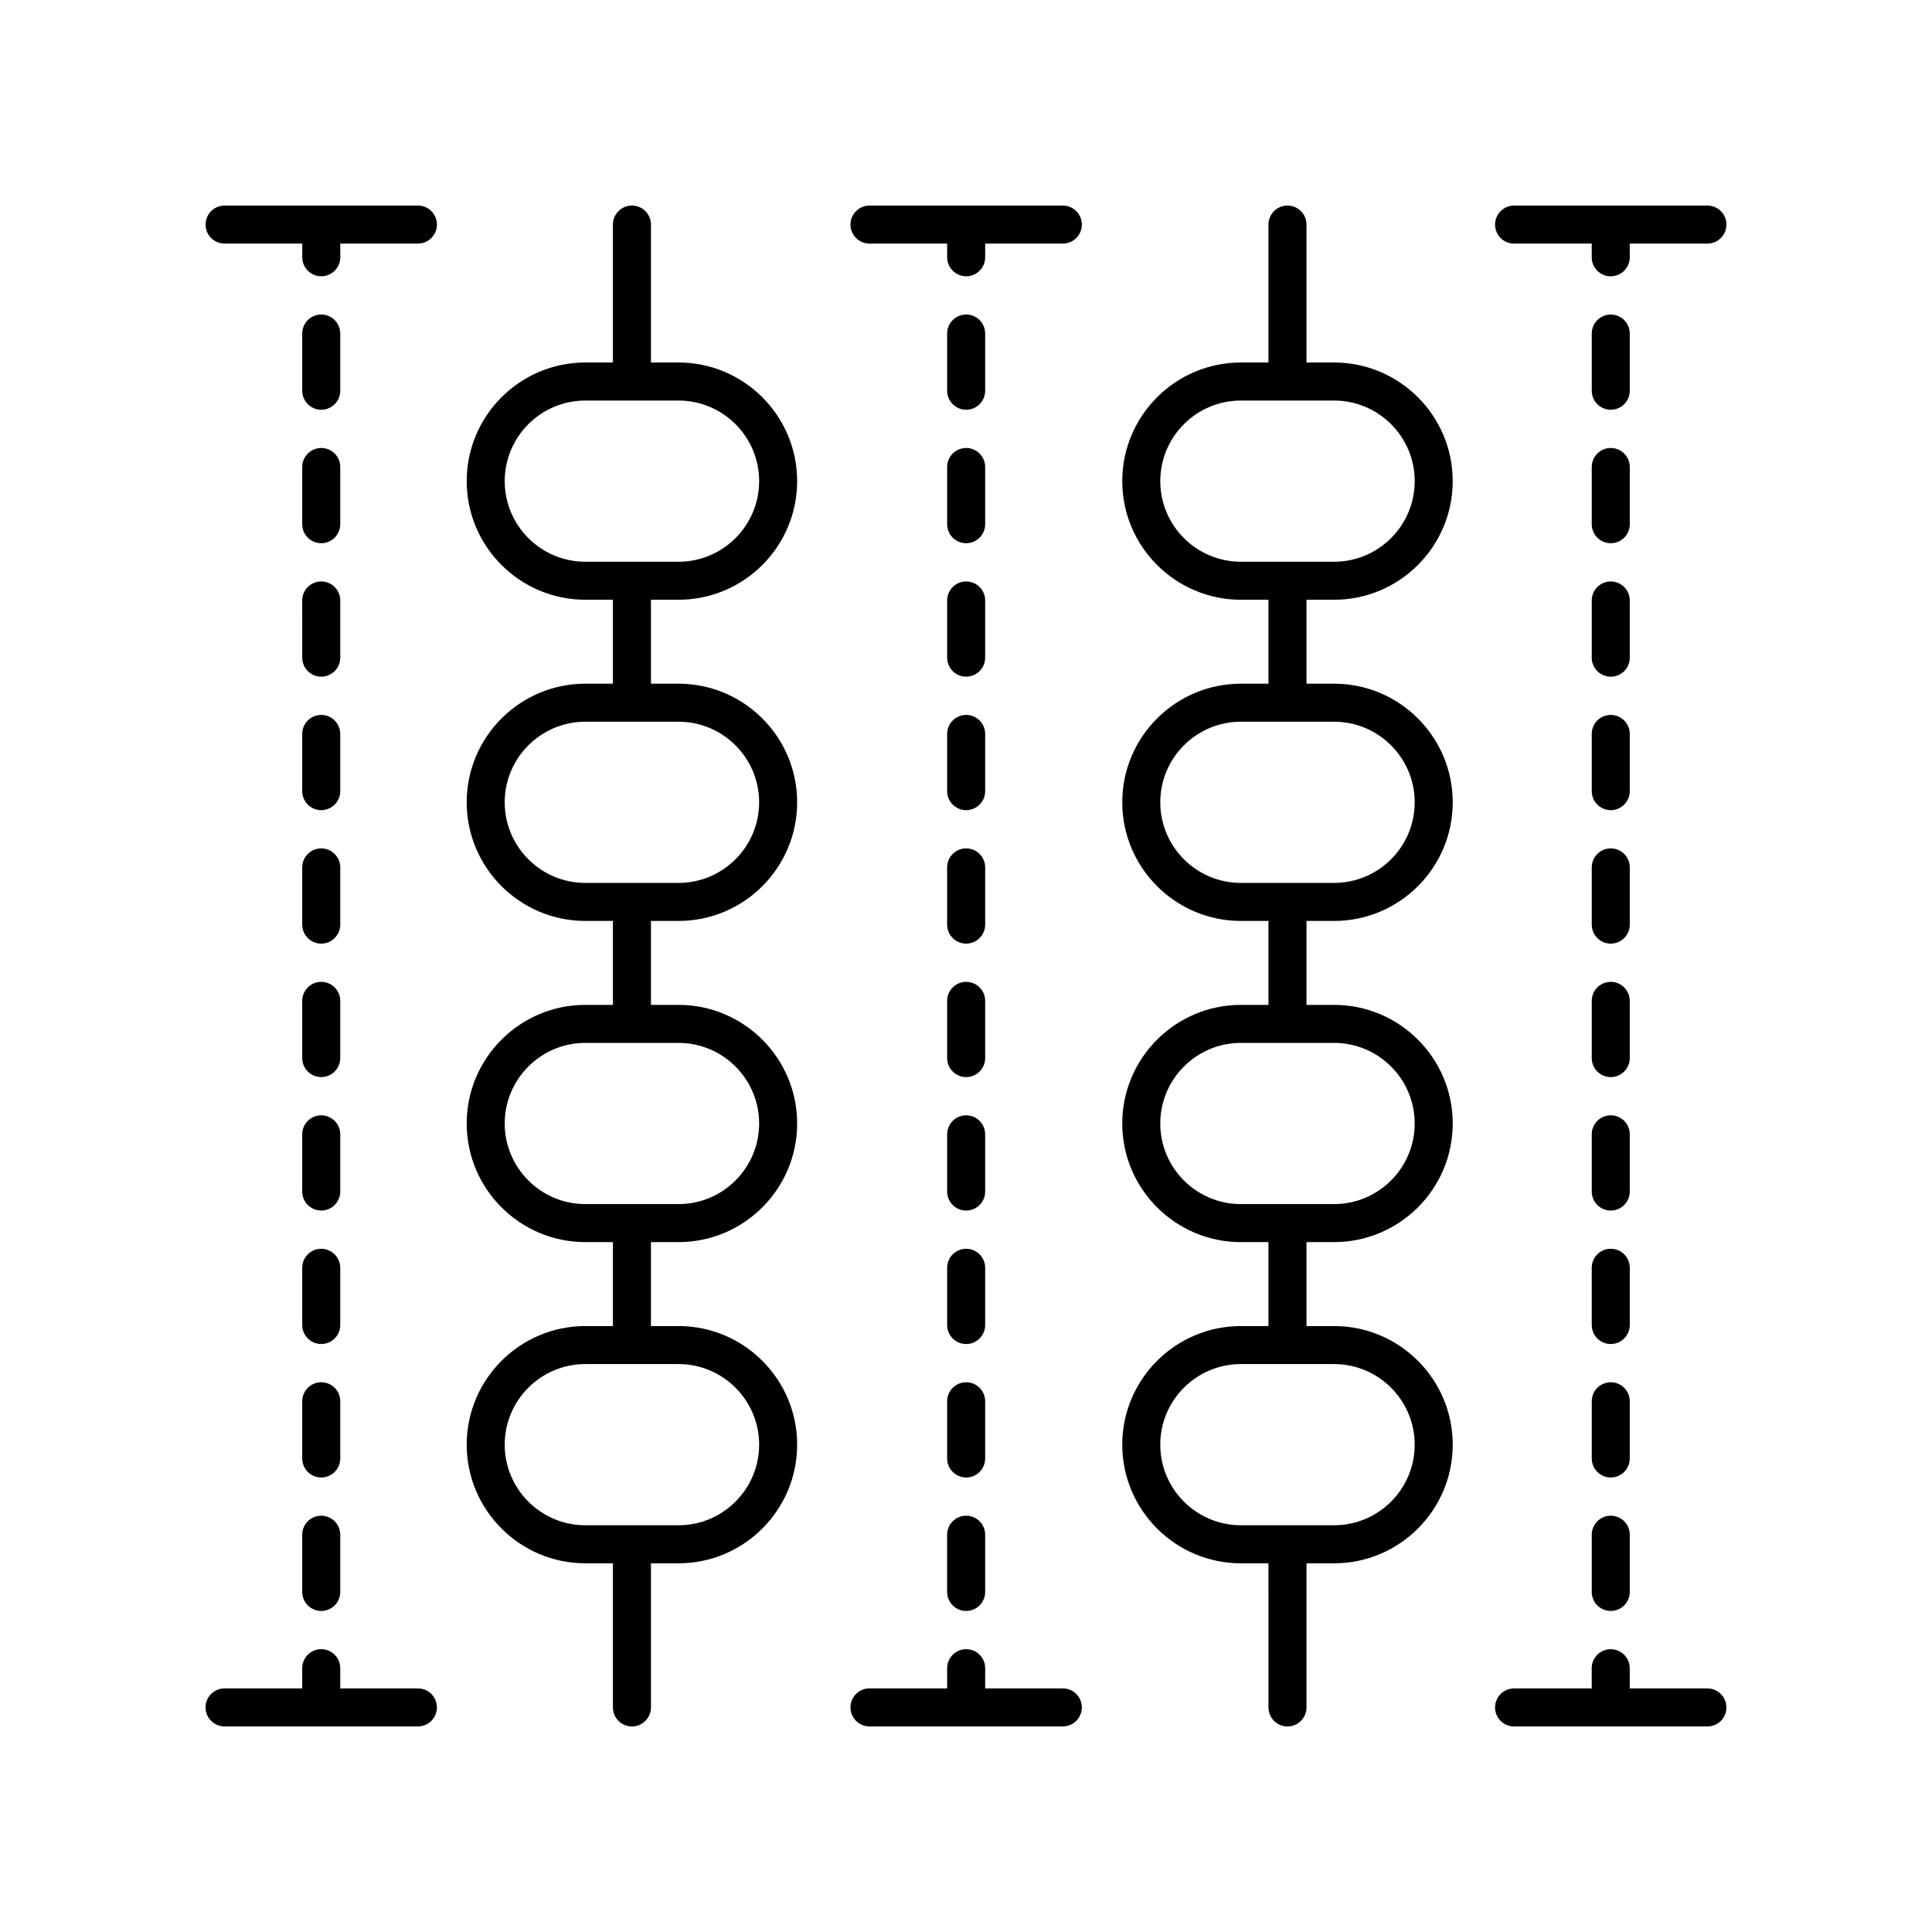
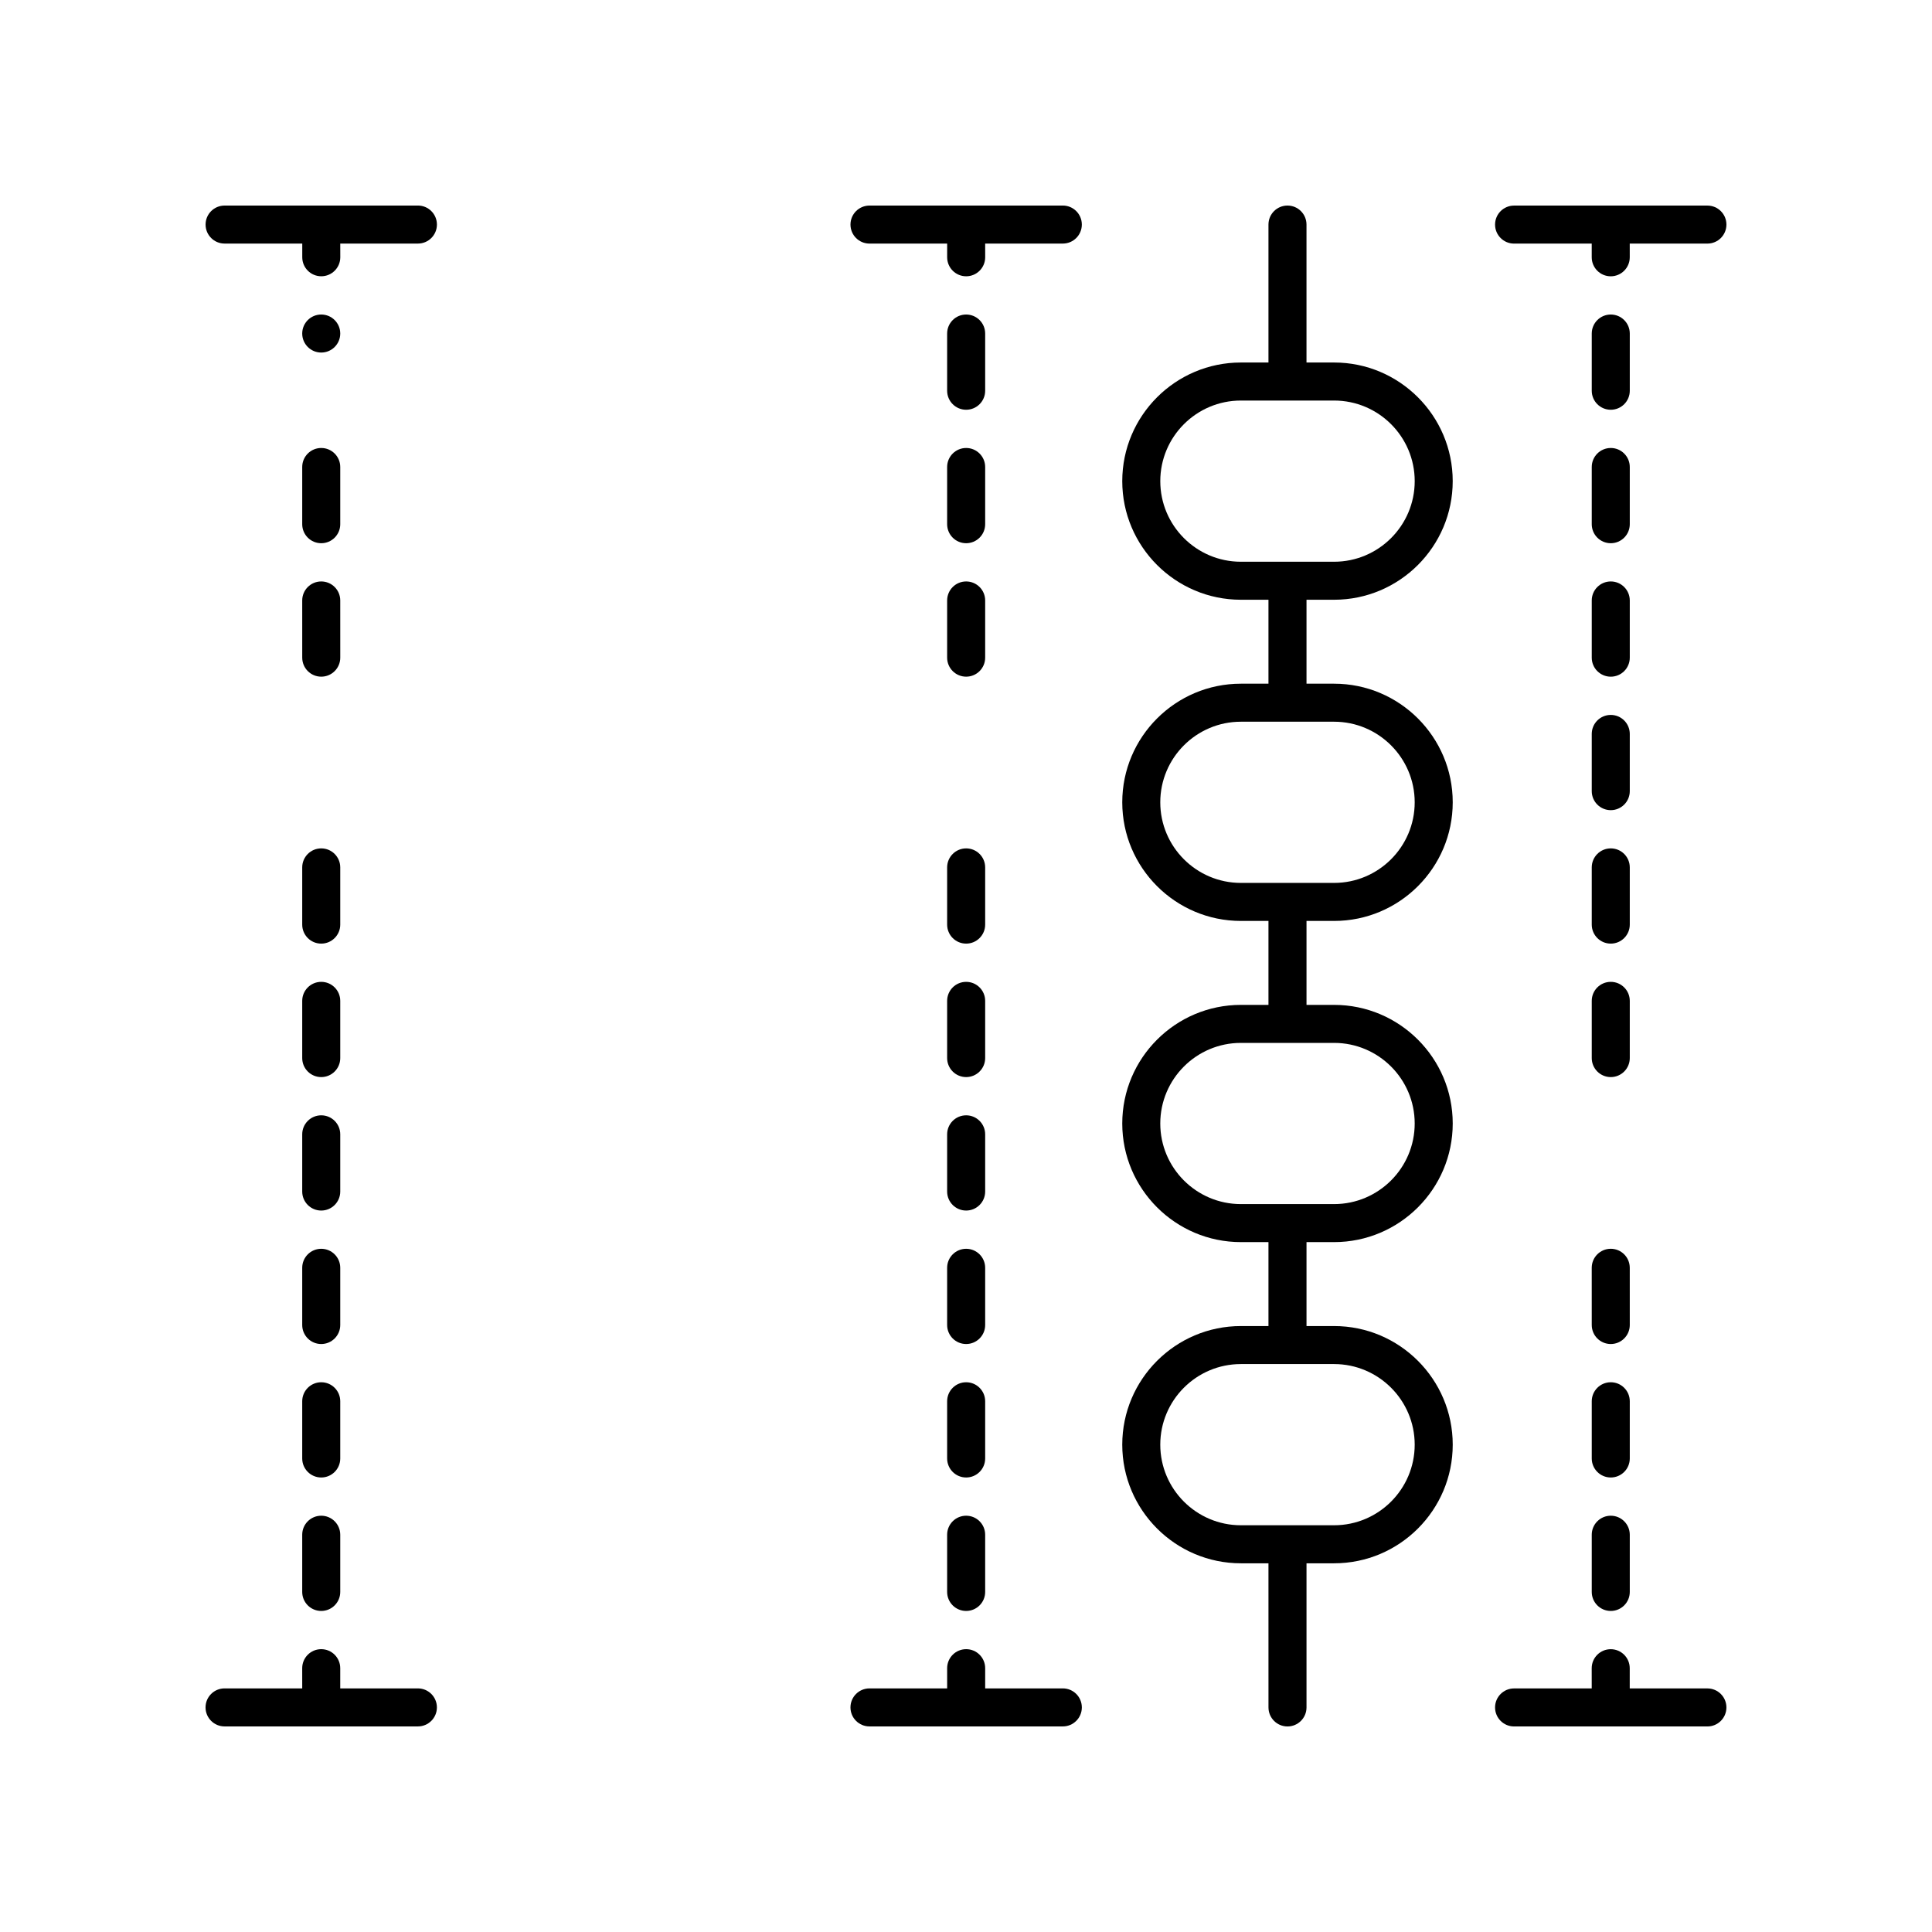
<svg xmlns="http://www.w3.org/2000/svg" fill="#000000" width="800px" height="800px" version="1.1" viewBox="144 144 512 512">
  <g>
    <path d="m497.55 302.94c17.332 0 31.434-14.102 31.434-31.434 0-17.332-14.102-31.438-31.434-31.438h-7.316v-36.555c0-2.781-2.254-5.039-5.039-5.039-2.781 0-5.039 2.254-5.039 5.039v36.555h-7.312c-17.332 0-31.434 14.102-31.434 31.438 0 17.332 14.102 31.434 31.434 31.434h7.312v22.246h-7.312c-17.332 0-31.434 14.102-31.434 31.434 0 17.332 14.102 31.438 31.434 31.438h7.312v22.246h-7.312c-17.332 0-31.434 14.102-31.434 31.434s14.102 31.434 31.434 31.434h7.312v22.246h-7.312c-17.332 0-31.434 14.102-31.434 31.434 0 17.332 14.102 31.438 31.434 31.438h7.312l0.004 38.199c0 2.781 2.254 5.039 5.039 5.039 2.781 0 5.039-2.254 5.039-5.039v-38.199h7.316c17.332 0 31.434-14.102 31.434-31.438 0-17.332-14.102-31.434-31.434-31.434h-7.316v-22.246h7.316c17.332 0 31.434-14.102 31.434-31.434s-14.102-31.434-31.434-31.434h-7.316v-22.246h7.316c17.332 0 31.434-14.102 31.434-31.438 0-17.332-14.102-31.434-31.434-31.434h-7.316v-22.246zm21.359 223.91c0 11.777-9.582 21.359-21.359 21.359h-24.707c-11.777 0-21.359-9.582-21.359-21.359s9.582-21.359 21.359-21.359h24.707c11.777 0.004 21.359 9.586 21.359 21.359zm0-85.113c0 11.777-9.582 21.359-21.359 21.359h-24.707c-11.777 0-21.359-9.582-21.359-21.359s9.582-21.359 21.359-21.359h24.707c11.777 0.004 21.359 9.582 21.359 21.359zm0-85.117c0 11.777-9.582 21.359-21.359 21.359h-24.707c-11.777 0-21.359-9.582-21.359-21.359 0-11.777 9.582-21.359 21.359-21.359h24.707c11.777 0.004 21.359 9.586 21.359 21.359zm-67.422-85.113c0-11.777 9.582-21.359 21.359-21.359h24.707c11.777 0 21.359 9.582 21.359 21.359s-9.582 21.359-21.359 21.359h-24.707c-11.777 0-21.359-9.582-21.359-21.359z" />
-     <path d="m323.82 302.94c17.332 0 31.434-14.102 31.434-31.434 0-17.332-14.102-31.438-31.434-31.438h-7.312v-36.555c0-2.781-2.254-5.039-5.039-5.039-2.781 0-5.039 2.254-5.039 5.039v36.555h-7.316c-17.332 0-31.434 14.102-31.434 31.438 0 17.332 14.102 31.434 31.434 31.434h7.316v22.246h-7.316c-17.332 0-31.434 14.102-31.434 31.434 0 17.332 14.102 31.438 31.434 31.438h7.316v22.246h-7.316c-17.332 0-31.434 14.102-31.434 31.434s14.102 31.434 31.434 31.434h7.316v22.246h-7.316c-17.332 0-31.434 14.102-31.434 31.434 0 17.332 14.102 31.438 31.434 31.438h7.316v38.199c0 2.781 2.254 5.039 5.039 5.039 2.781 0 5.039-2.254 5.039-5.039v-38.199h7.312c17.332 0 31.434-14.102 31.434-31.438 0-17.332-14.102-31.434-31.434-31.434h-7.312v-22.246h7.312c17.332 0 31.434-14.102 31.434-31.434s-14.102-31.434-31.434-31.434h-7.312v-22.246h7.312c17.332 0 31.434-14.102 31.434-31.438 0-17.332-14.102-31.434-31.434-31.434h-7.312v-22.246zm21.359 223.91c0 11.777-9.582 21.359-21.359 21.359h-24.707c-11.777 0-21.359-9.582-21.359-21.359s9.582-21.359 21.359-21.359h24.707c11.777 0.004 21.359 9.586 21.359 21.359zm0-85.113c0 11.777-9.582 21.359-21.359 21.359h-24.707c-11.777 0-21.359-9.582-21.359-21.359s9.582-21.359 21.359-21.359h24.707c11.777 0.004 21.359 9.582 21.359 21.359zm0-85.117c0 11.777-9.582 21.359-21.359 21.359h-24.707c-11.777 0-21.359-9.582-21.359-21.359 0-11.777 9.582-21.359 21.359-21.359h24.707c11.777 0.004 21.359 9.586 21.359 21.359zm-67.422-85.113c0-11.777 9.582-21.359 21.359-21.359h24.707c11.777 0 21.359 9.582 21.359 21.359s-9.582 21.359-21.359 21.359h-24.707c-11.777 0-21.359-9.582-21.359-21.359z" />
    <path d="m405.08 208.55h20.578c2.781 0 5.039-2.254 5.039-5.039 0-2.781-2.254-5.039-5.039-5.039l-51.234 0.004c-2.781 0-5.039 2.254-5.039 5.039 0 2.781 2.254 5.039 5.039 5.039h20.582v3.625c0 2.781 2.254 5.039 5.039 5.039 2.781 0 5.039-2.254 5.039-5.039z" />
    <path d="m405.08 373.87c0-2.781-2.254-5.039-5.039-5.039-2.781 0-5.039 2.254-5.039 5.039v15.16c0 2.781 2.254 5.039 5.039 5.039 2.781 0 5.039-2.254 5.039-5.039z" />
    <path d="m400.04 545.68c-2.781 0-5.039 2.254-5.039 5.039v15.16c0 2.781 2.254 5.039 5.039 5.039 2.781 0 5.039-2.254 5.039-5.039v-15.16c0-2.785-2.258-5.039-5.039-5.039z" />
    <path d="m405.08 232.39c0-2.781-2.254-5.039-5.039-5.039-2.781 0-5.039 2.254-5.039 5.039v15.16c0 2.781 2.254 5.039 5.039 5.039 2.781 0 5.039-2.254 5.039-5.039z" />
    <path d="m405.08 303.13c0-2.781-2.254-5.039-5.039-5.039-2.781 0-5.039 2.254-5.039 5.039v15.156c0 2.781 2.254 5.039 5.039 5.039 2.781 0 5.039-2.254 5.039-5.039z" />
-     <path d="m405.08 338.5c0-2.781-2.254-5.039-5.039-5.039-2.781 0-5.039 2.254-5.039 5.039v15.16c0 2.781 2.254 5.039 5.039 5.039 2.781 0 5.039-2.254 5.039-5.039z" />
    <path d="m405.08 409.24c0-2.781-2.254-5.039-5.039-5.039-2.781 0-5.039 2.254-5.039 5.039v15.16c0 2.781 2.254 5.039 5.039 5.039 2.781 0 5.039-2.254 5.039-5.039z" />
    <path d="m405.08 444.61c0-2.781-2.254-5.039-5.039-5.039-2.781 0-5.039 2.254-5.039 5.039v15.16c0 2.781 2.254 5.039 5.039 5.039 2.781 0 5.039-2.254 5.039-5.039z" />
    <path d="m405.08 479.98c0-2.781-2.254-5.039-5.039-5.039-2.781 0-5.039 2.254-5.039 5.039v15.16c0 2.781 2.254 5.039 5.039 5.039 2.781 0 5.039-2.254 5.039-5.039z" />
    <path d="m405.08 267.76c0-2.781-2.254-5.039-5.039-5.039-2.781 0-5.039 2.254-5.039 5.039v15.16c0 2.781 2.254 5.039 5.039 5.039 2.781 0 5.039-2.254 5.039-5.039z" />
    <path d="m405.08 515.35c0-2.781-2.254-5.039-5.039-5.039-2.781 0-5.039 2.254-5.039 5.039v15.16c0 2.781 2.254 5.039 5.039 5.039 2.781 0 5.039-2.254 5.039-5.039z" />
    <path d="m425.66 601.52c2.781 0 5.039-2.254 5.039-5.039 0-2.781-2.254-5.039-5.039-5.039h-20.578v-5.356c0-2.781-2.254-5.039-5.039-5.039-2.781 0-5.039 2.254-5.039 5.039v5.356h-20.582c-2.781 0-5.039 2.254-5.039 5.039 0 2.781 2.254 5.039 5.039 5.039z" />
    <path d="m234.17 303.13c0-2.781-2.254-5.039-5.039-5.039-2.781 0-5.039 2.254-5.039 5.039l0.004 15.156c0 2.781 2.254 5.039 5.039 5.039 2.781 0 5.039-2.254 5.039-5.039z" />
    <path d="m234.17 515.35c0-2.781-2.254-5.039-5.039-5.039-2.781 0-5.039 2.254-5.039 5.039v15.16c0 2.781 2.254 5.039 5.039 5.039 2.781 0 5.039-2.254 5.039-5.039z" />
-     <path d="m234.17 338.5c0-2.781-2.254-5.039-5.039-5.039-2.781 0-5.039 2.254-5.039 5.039v15.16c0 2.781 2.254 5.039 5.039 5.039 2.781 0 5.039-2.254 5.039-5.039z" />
    <path d="m229.13 545.68c-2.781 0-5.039 2.254-5.039 5.039v15.16c0 2.781 2.254 5.039 5.039 5.039 2.781 0 5.039-2.254 5.039-5.039v-15.16c-0.004-2.785-2.258-5.039-5.039-5.039z" />
    <path d="m234.17 409.24c0-2.781-2.254-5.039-5.039-5.039-2.781 0-5.039 2.254-5.039 5.039v15.16c0 2.781 2.254 5.039 5.039 5.039 2.781 0 5.039-2.254 5.039-5.039z" />
    <path d="m234.17 444.61c0-2.781-2.254-5.039-5.039-5.039-2.781 0-5.039 2.254-5.039 5.039v15.16c0 2.781 2.254 5.039 5.039 5.039 2.781 0 5.039-2.254 5.039-5.039z" />
    <path d="m234.17 479.98c0-2.781-2.254-5.039-5.039-5.039-2.781 0-5.039 2.254-5.039 5.039v15.16c0 2.781 2.254 5.039 5.039 5.039 2.781 0 5.039-2.254 5.039-5.039z" />
-     <path d="m234.17 232.39c0-2.781-2.254-5.039-5.039-5.039-2.781 0-5.039 2.254-5.039 5.039v15.16c0 2.781 2.254 5.039 5.039 5.039 2.781 0 5.039-2.254 5.039-5.039z" />
+     <path d="m234.17 232.39c0-2.781-2.254-5.039-5.039-5.039-2.781 0-5.039 2.254-5.039 5.039c0 2.781 2.254 5.039 5.039 5.039 2.781 0 5.039-2.254 5.039-5.039z" />
    <path d="m234.17 267.76c0-2.781-2.254-5.039-5.039-5.039-2.781 0-5.039 2.254-5.039 5.039v15.16c0 2.781 2.254 5.039 5.039 5.039 2.781 0 5.039-2.254 5.039-5.039z" />
    <path d="m234.17 373.87c0-2.781-2.254-5.039-5.039-5.039-2.781 0-5.039 2.254-5.039 5.039v15.16c0 2.781 2.254 5.039 5.039 5.039 2.781 0 5.039-2.254 5.039-5.039z" />
    <path d="m198.48 203.51c0 2.781 2.254 5.039 5.039 5.039h20.582v3.625c0 2.781 2.254 5.039 5.039 5.039 2.781 0 5.039-2.254 5.039-5.039l-0.008-3.625h20.578c2.781 0 5.039-2.254 5.039-5.039 0-2.781-2.254-5.039-5.039-5.039l-51.234 0.004c-2.781 0-5.035 2.254-5.035 5.035z" />
    <path d="m203.51 601.52h51.234c2.781 0 5.039-2.254 5.039-5.039 0-2.781-2.254-5.039-5.039-5.039h-20.578v-5.356c0-2.781-2.254-5.039-5.039-5.039-2.781 0-5.039 2.254-5.039 5.039l0.004 5.356h-20.582c-2.781 0-5.039 2.254-5.039 5.039 0.004 2.781 2.258 5.039 5.039 5.039z" />
    <path d="m565.83 389.03c0 2.781 2.254 5.039 5.039 5.039 2.781 0 5.039-2.254 5.039-5.039v-15.16c0-2.781-2.254-5.039-5.039-5.039-2.781 0-5.039 2.254-5.039 5.039z" />
    <path d="m565.83 318.29c0 2.781 2.254 5.039 5.039 5.039 2.781 0 5.039-2.254 5.039-5.039v-15.16c0-2.781-2.254-5.039-5.039-5.039-2.781 0-5.039 2.254-5.039 5.039z" />
    <path d="m565.83 353.66c0 2.781 2.254 5.039 5.039 5.039 2.781 0 5.039-2.254 5.039-5.039v-15.16c0-2.781-2.254-5.039-5.039-5.039-2.781 0-5.039 2.254-5.039 5.039z" />
    <path d="m565.83 282.92c0 2.781 2.254 5.039 5.039 5.039 2.781 0 5.039-2.254 5.039-5.039v-15.16c0-2.781-2.254-5.039-5.039-5.039-2.781 0-5.039 2.254-5.039 5.039z" />
    <path d="m565.83 424.4c0 2.781 2.254 5.039 5.039 5.039 2.781 0 5.039-2.254 5.039-5.039v-15.16c0-2.781-2.254-5.039-5.039-5.039-2.781 0-5.039 2.254-5.039 5.039z" />
    <path d="m565.83 530.51c0 2.781 2.254 5.039 5.039 5.039 2.781 0 5.039-2.254 5.039-5.039v-15.16c0-2.781-2.254-5.039-5.039-5.039-2.781 0-5.039 2.254-5.039 5.039z" />
    <path d="m570.87 252.59c2.781 0 5.039-2.254 5.039-5.039v-15.16c0-2.781-2.254-5.039-5.039-5.039-2.781 0-5.039 2.254-5.039 5.039v15.16c0 2.781 2.254 5.039 5.039 5.039z" />
    <path d="m565.83 495.14c0 2.781 2.254 5.039 5.039 5.039 2.781 0 5.039-2.254 5.039-5.039l-0.004-15.164c0-2.781-2.254-5.039-5.039-5.039-2.781 0-5.039 2.254-5.039 5.039z" />
    <path d="m565.83 565.88c0 2.781 2.254 5.039 5.039 5.039 2.781 0 5.039-2.254 5.039-5.039v-15.16c0-2.781-2.254-5.039-5.039-5.039-2.781 0-5.039 2.254-5.039 5.039z" />
-     <path d="m565.83 459.77c0 2.781 2.254 5.039 5.039 5.039 2.781 0 5.039-2.254 5.039-5.039v-15.16c0-2.781-2.254-5.039-5.039-5.039-2.781 0-5.039 2.254-5.039 5.039z" />
    <path d="m596.48 198.48h-51.234c-2.781 0-5.039 2.254-5.039 5.039 0 2.781 2.254 5.039 5.039 5.039h20.578v3.625c0 2.781 2.254 5.039 5.039 5.039 2.781 0 5.039-2.254 5.039-5.039l-0.004-3.629h20.582c2.781 0 5.039-2.254 5.039-5.039 0-2.781-2.258-5.035-5.039-5.035z" />
    <path d="m596.48 591.45h-20.582v-5.356c0-2.781-2.254-5.039-5.039-5.039-2.781 0-5.039 2.254-5.039 5.039l0.004 5.356h-20.578c-2.781 0-5.039 2.254-5.039 5.039 0 2.781 2.254 5.039 5.039 5.039h51.234c2.781 0 5.039-2.254 5.039-5.039 0-2.781-2.258-5.039-5.039-5.039z" />
  </g>
</svg>